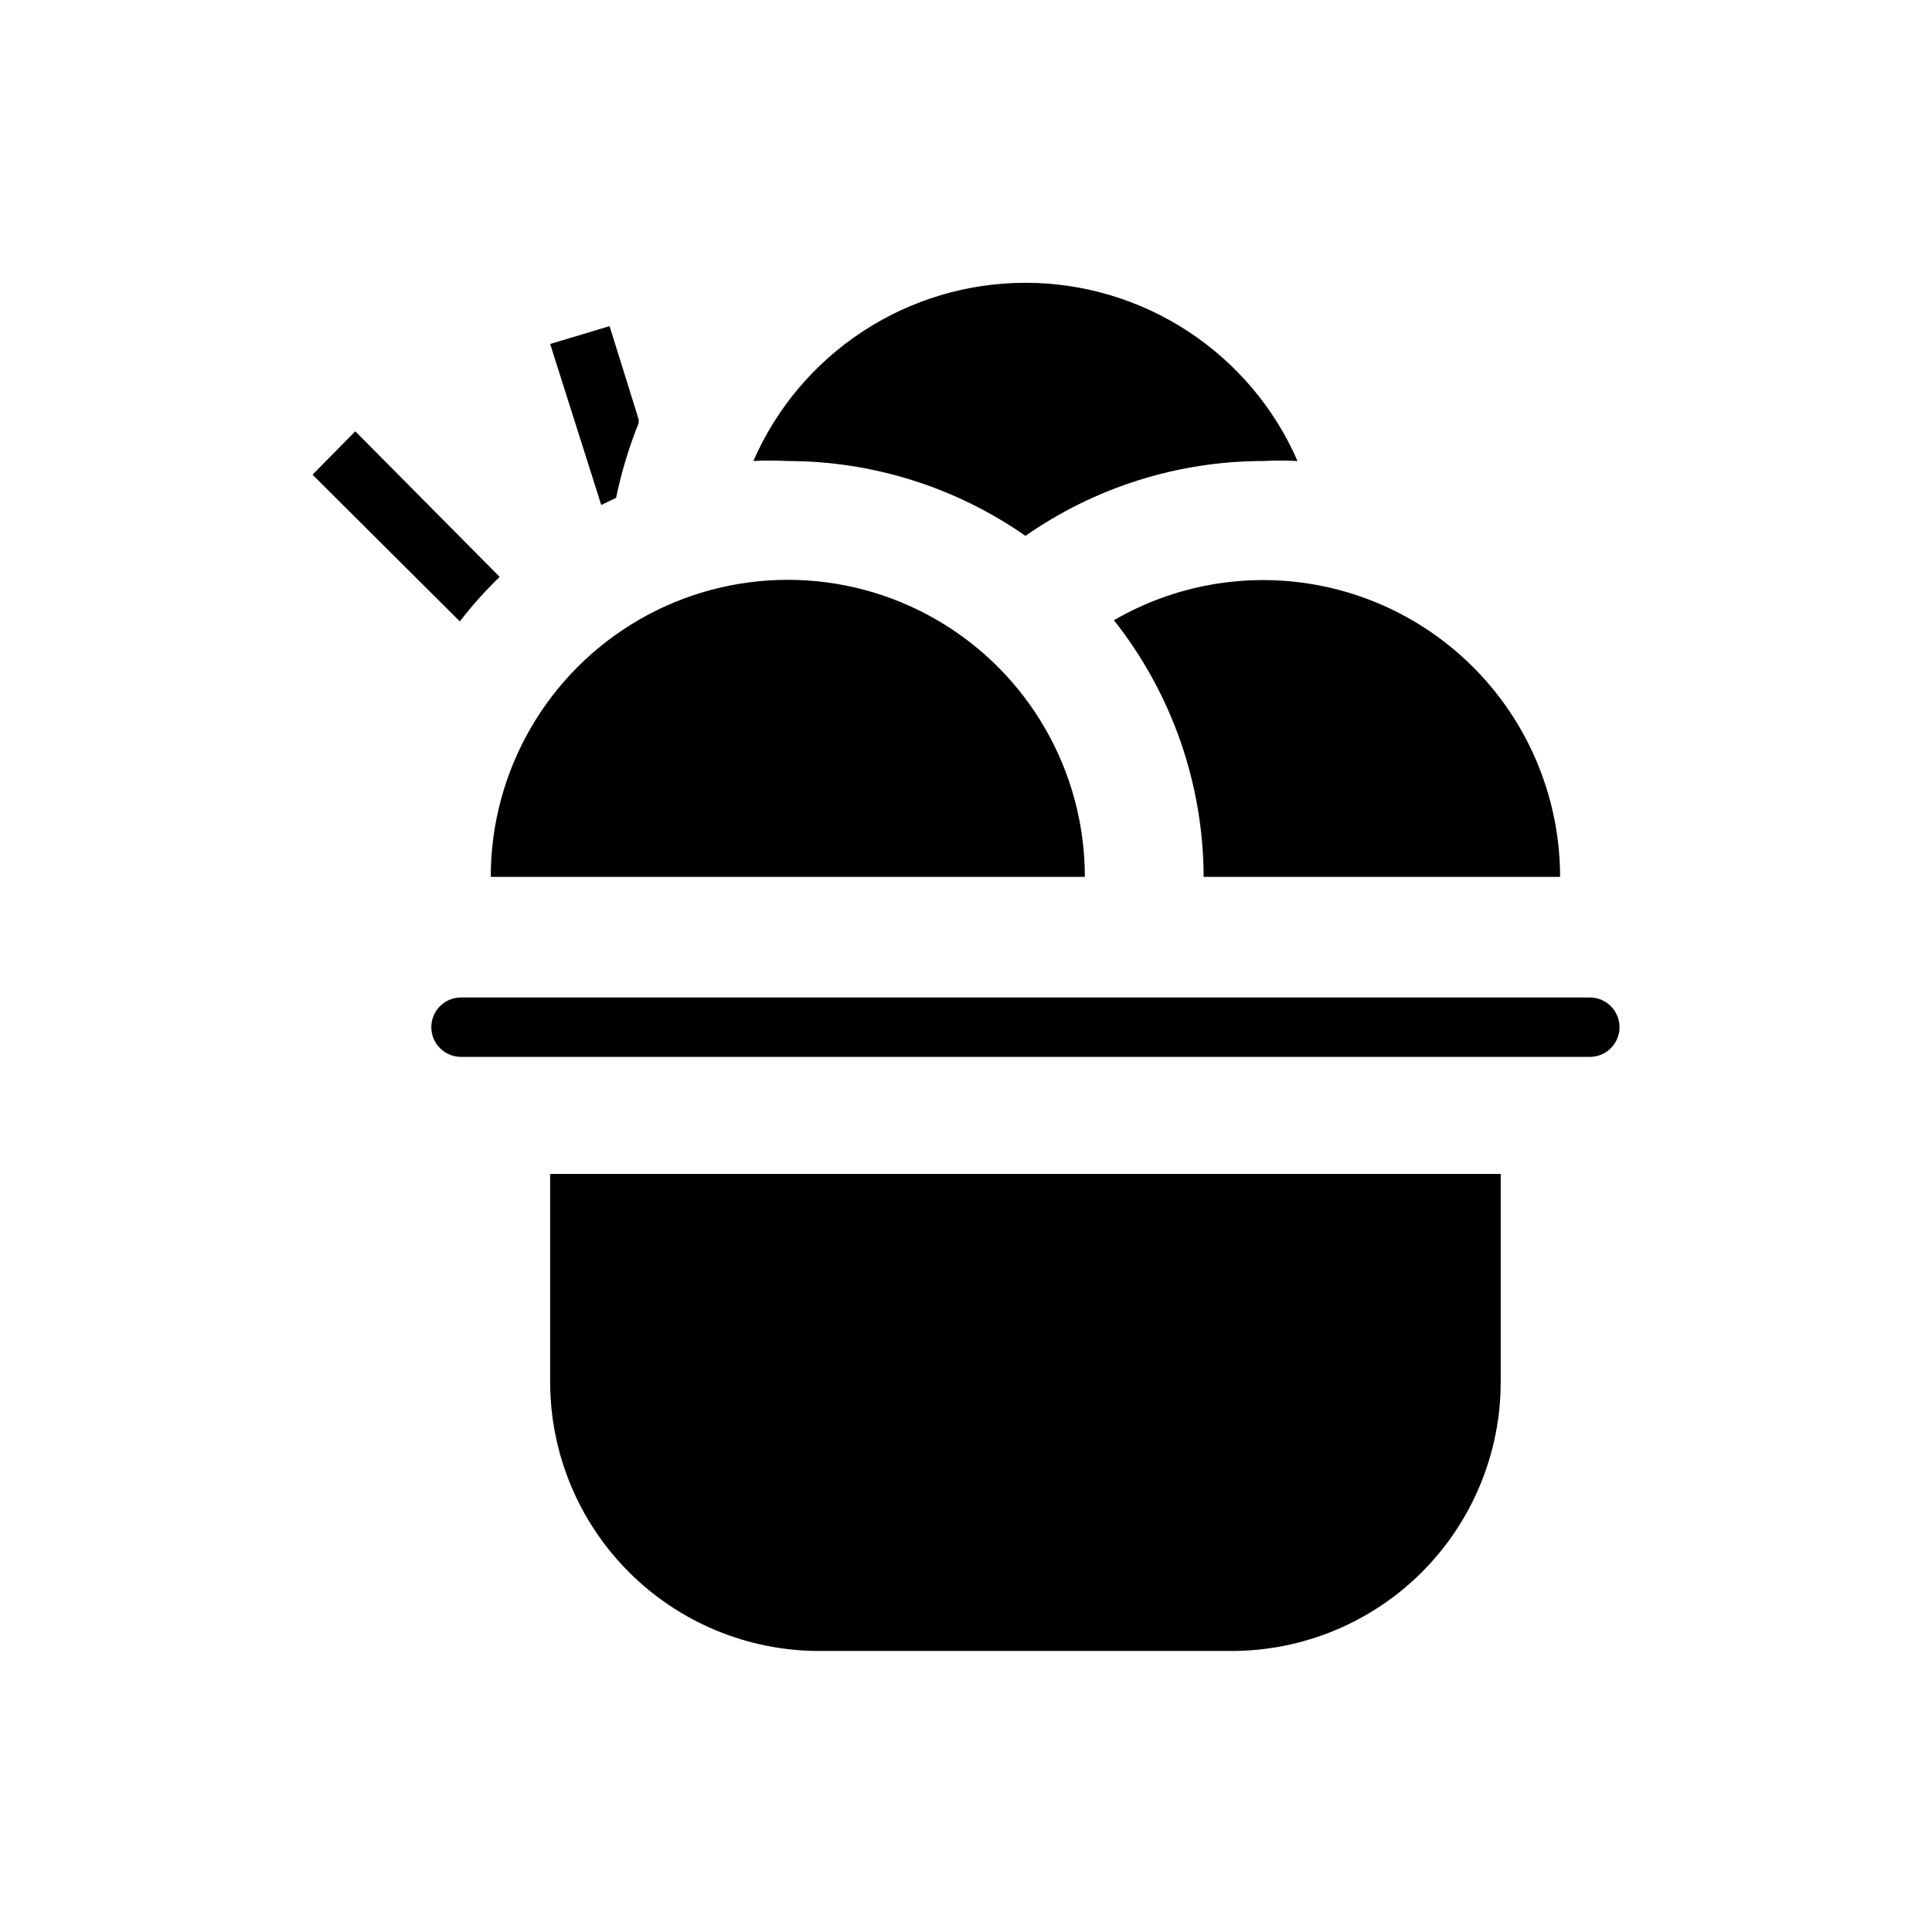
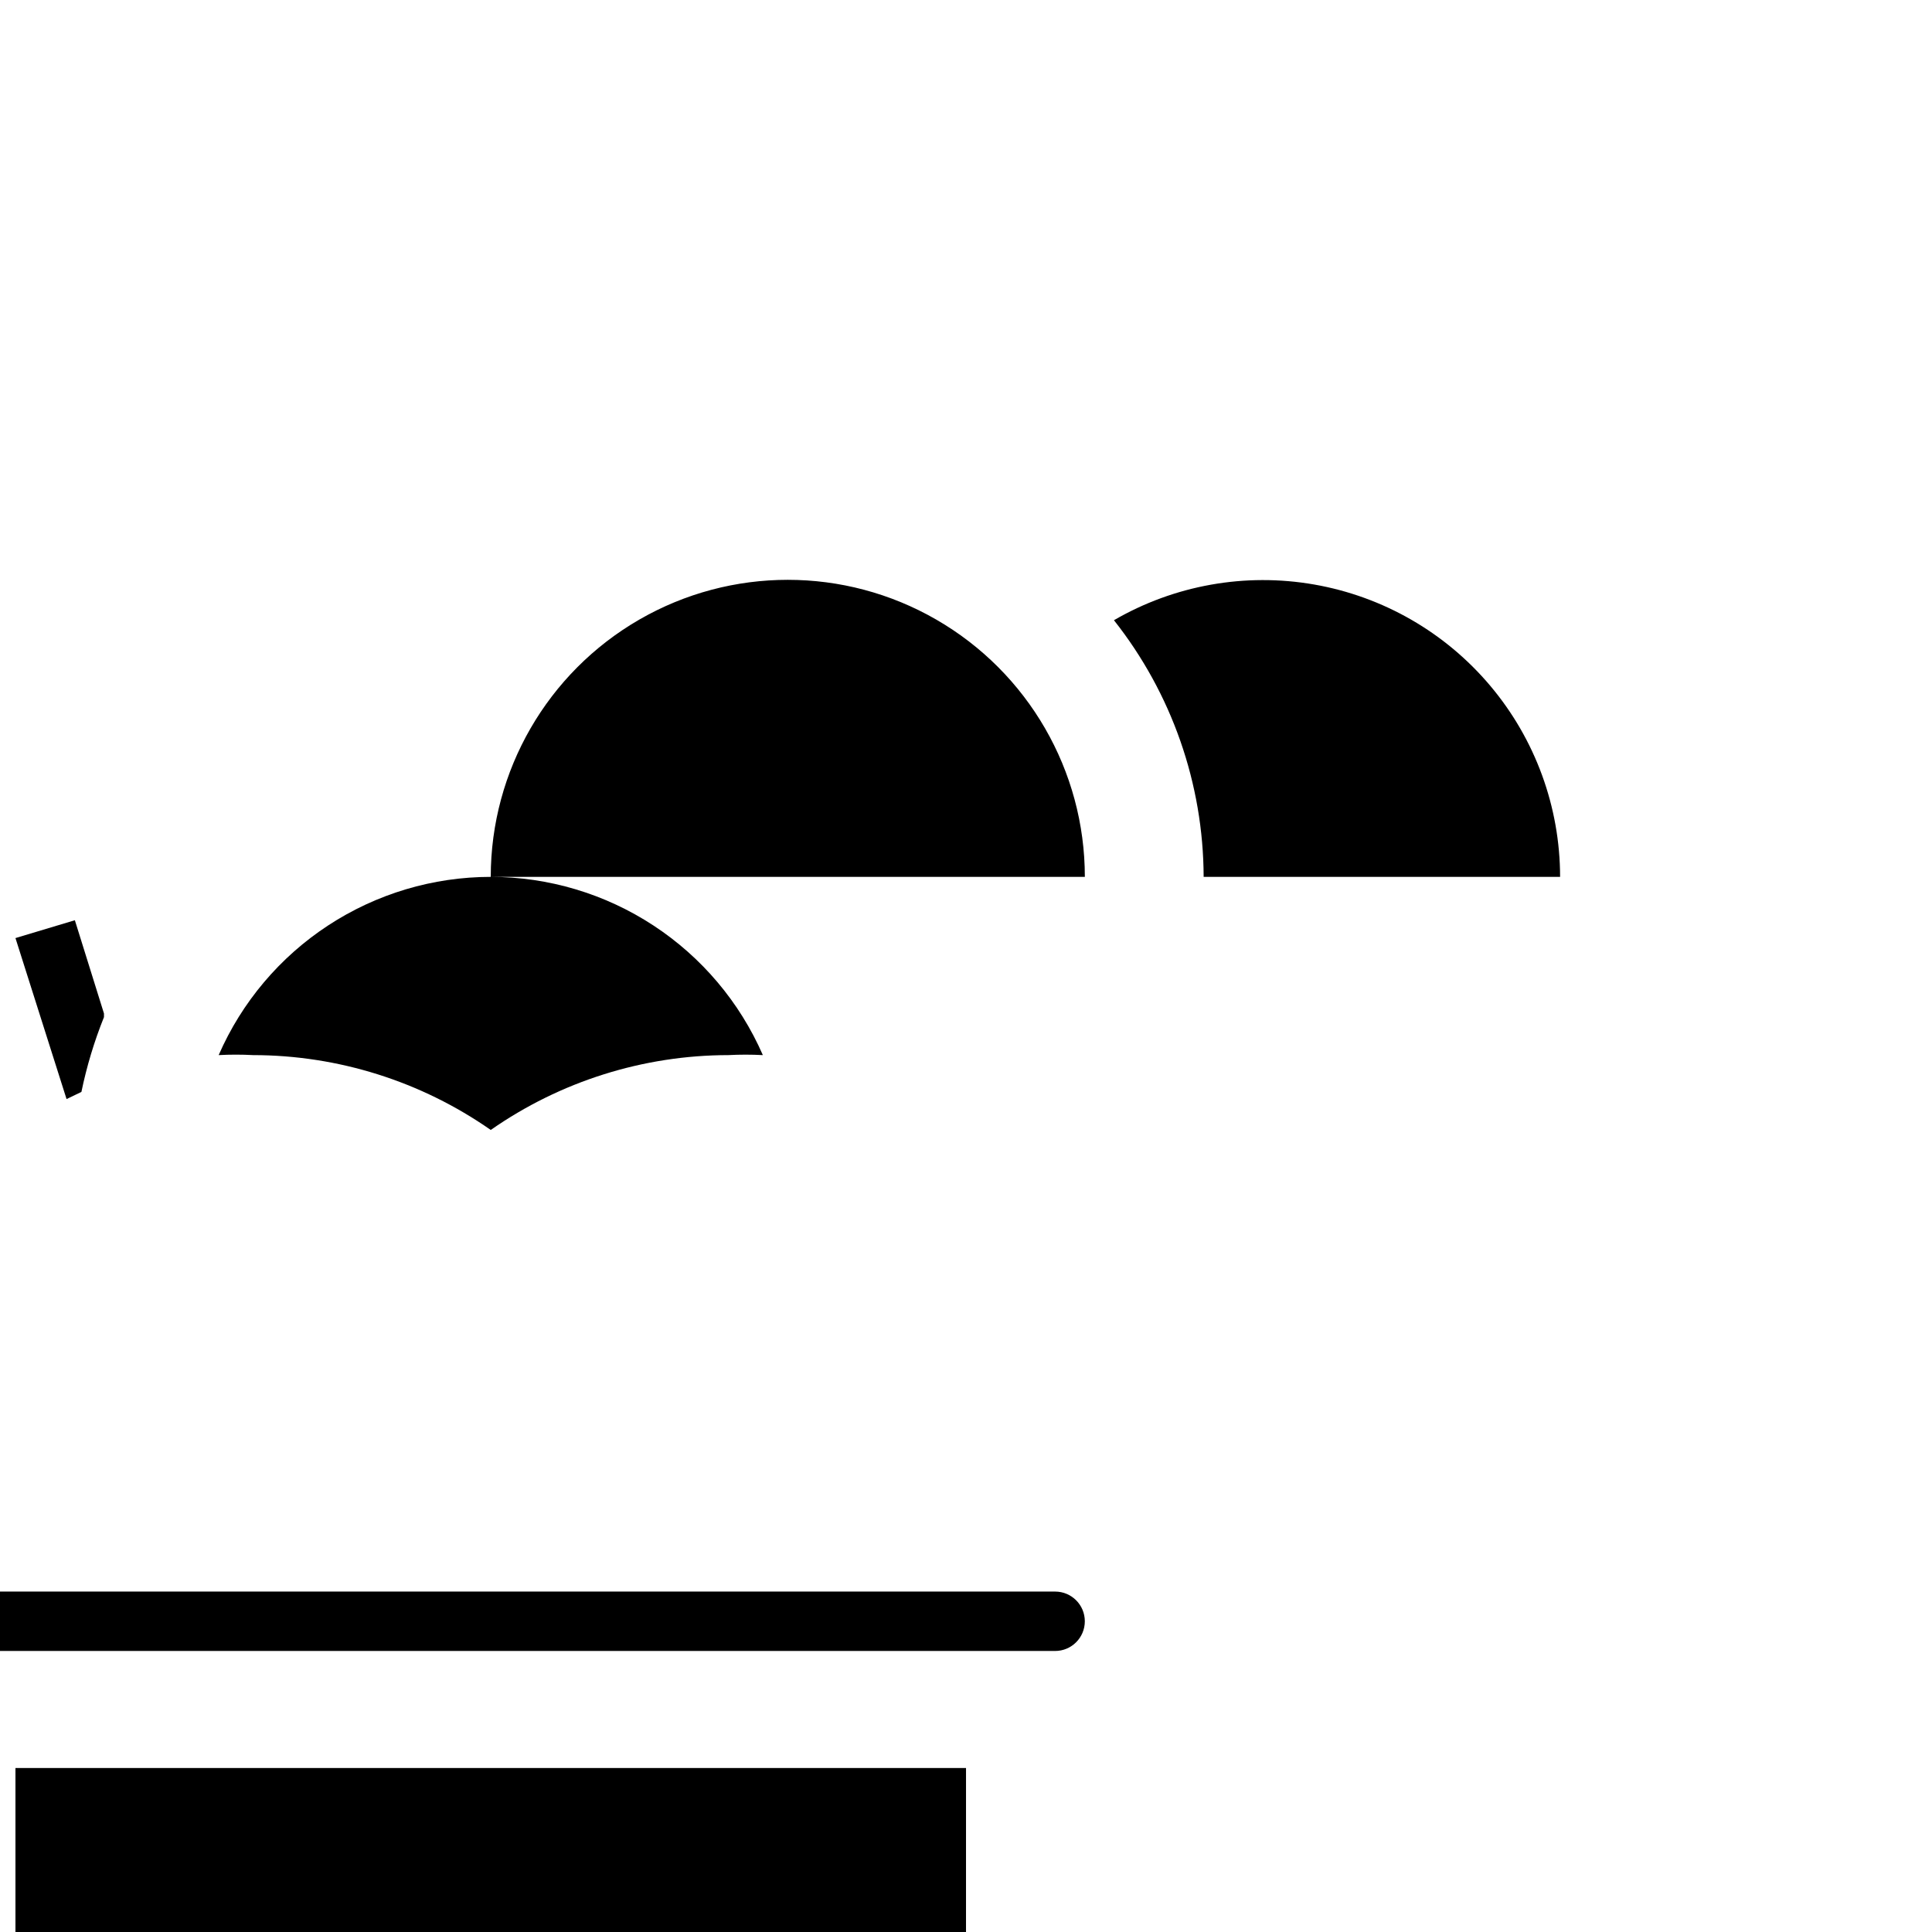
<svg xmlns="http://www.w3.org/2000/svg" fill="#000000" width="800px" height="800px" version="1.1" viewBox="144 144 512 512">
-   <path d="m557.44 376.38h-94.461c-0.082-24.695-8.453-48.648-23.773-68.016 16.016-9.297 34.797-12.648 53.043-9.465s34.785 12.695 46.707 26.867c11.926 14.172 18.469 32.094 18.484 50.613zm-283.39 0h0.004c0-28.125 15.004-54.113 39.359-68.176 24.355-14.059 54.363-14.059 78.719 0 24.359 14.062 39.363 40.051 39.363 68.176zm141.7-157.44h0.004c15.312 0.008 30.285 4.481 43.094 12.871 12.809 8.387 22.891 20.328 29.016 34.363-3.043-0.16-6.09-0.16-9.133 0-22.527 0.02-44.504 6.941-62.977 19.836-18.473-12.895-40.449-19.816-62.977-19.836-3.039-0.164-6.09-0.164-9.129 0 6.121-14.035 16.207-25.977 29.012-34.363 12.809-8.391 27.785-12.863 43.094-12.871zm-110.21 11.492 7.715 24.719v0.945h0.004c-2.582 6.422-4.586 13.059-5.984 19.836l-3.938 1.891-13.539-42.664zm-78.719 39.363 11.336-11.496 38.258 38.574c-3.801 3.668-7.328 7.617-10.547 11.809zm314.88 240.41c0 18.914-7.516 37.055-20.891 50.43s-31.516 20.891-50.43 20.891h-109.42c-18.887-0.043-36.988-7.574-50.328-20.945-13.344-13.371-20.836-31.488-20.836-50.375v-55.105h251.91zm23.617-86.121h-299.14c-4.348 0-7.875-3.523-7.875-7.871s3.527-7.871 7.875-7.871h299.14c4.348 0 7.871 3.523 7.871 7.871s-3.523 7.871-7.871 7.871z" />
+   <path d="m557.44 376.38h-94.461c-0.082-24.695-8.453-48.648-23.773-68.016 16.016-9.297 34.797-12.648 53.043-9.465s34.785 12.695 46.707 26.867c11.926 14.172 18.469 32.094 18.484 50.613zm-283.39 0h0.004c0-28.125 15.004-54.113 39.359-68.176 24.355-14.059 54.363-14.059 78.719 0 24.359 14.062 39.363 40.051 39.363 68.176zh0.004c15.312 0.008 30.285 4.481 43.094 12.871 12.809 8.387 22.891 20.328 29.016 34.363-3.043-0.16-6.09-0.16-9.133 0-22.527 0.02-44.504 6.941-62.977 19.836-18.473-12.895-40.449-19.816-62.977-19.836-3.039-0.164-6.09-0.164-9.129 0 6.121-14.035 16.207-25.977 29.012-34.363 12.809-8.391 27.785-12.863 43.094-12.871zm-110.21 11.492 7.715 24.719v0.945h0.004c-2.582 6.422-4.586 13.059-5.984 19.836l-3.938 1.891-13.539-42.664zm-78.719 39.363 11.336-11.496 38.258 38.574c-3.801 3.668-7.328 7.617-10.547 11.809zm314.88 240.41c0 18.914-7.516 37.055-20.891 50.43s-31.516 20.891-50.43 20.891h-109.42c-18.887-0.043-36.988-7.574-50.328-20.945-13.344-13.371-20.836-31.488-20.836-50.375v-55.105h251.91zm23.617-86.121h-299.14c-4.348 0-7.875-3.523-7.875-7.871s3.527-7.871 7.875-7.871h299.14c4.348 0 7.871 3.523 7.871 7.871s-3.523 7.871-7.871 7.871z" />
</svg>